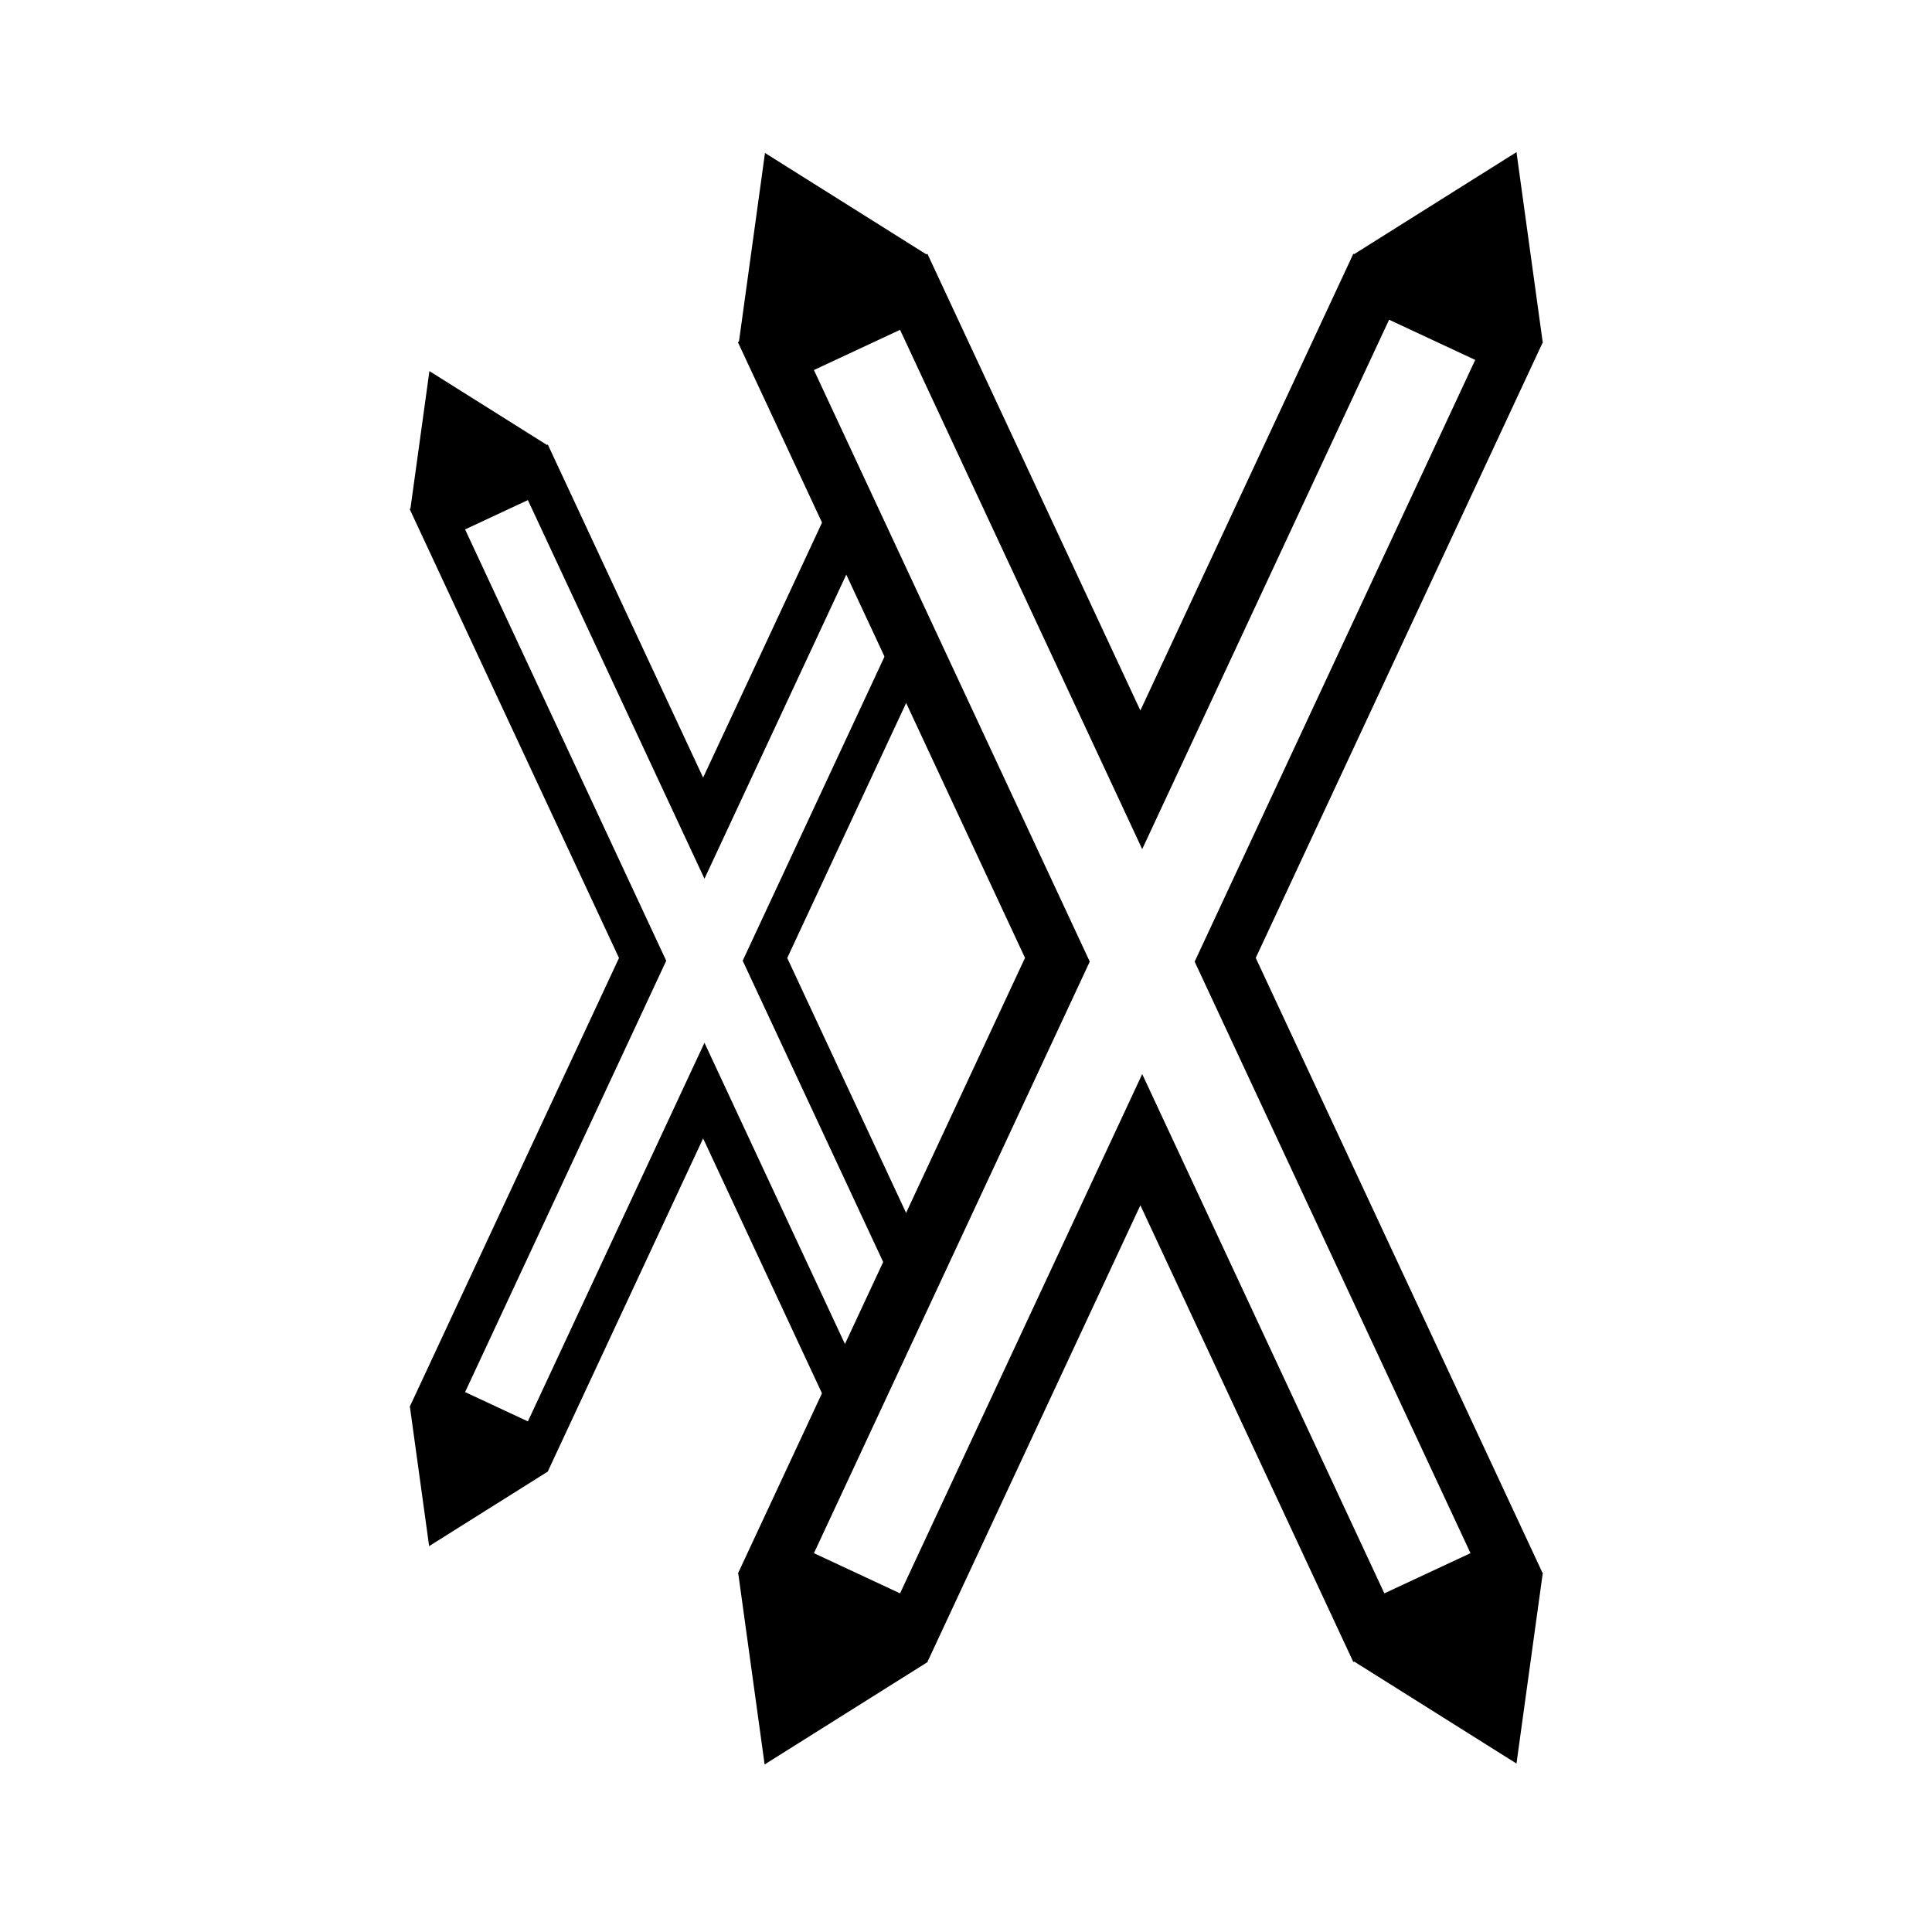
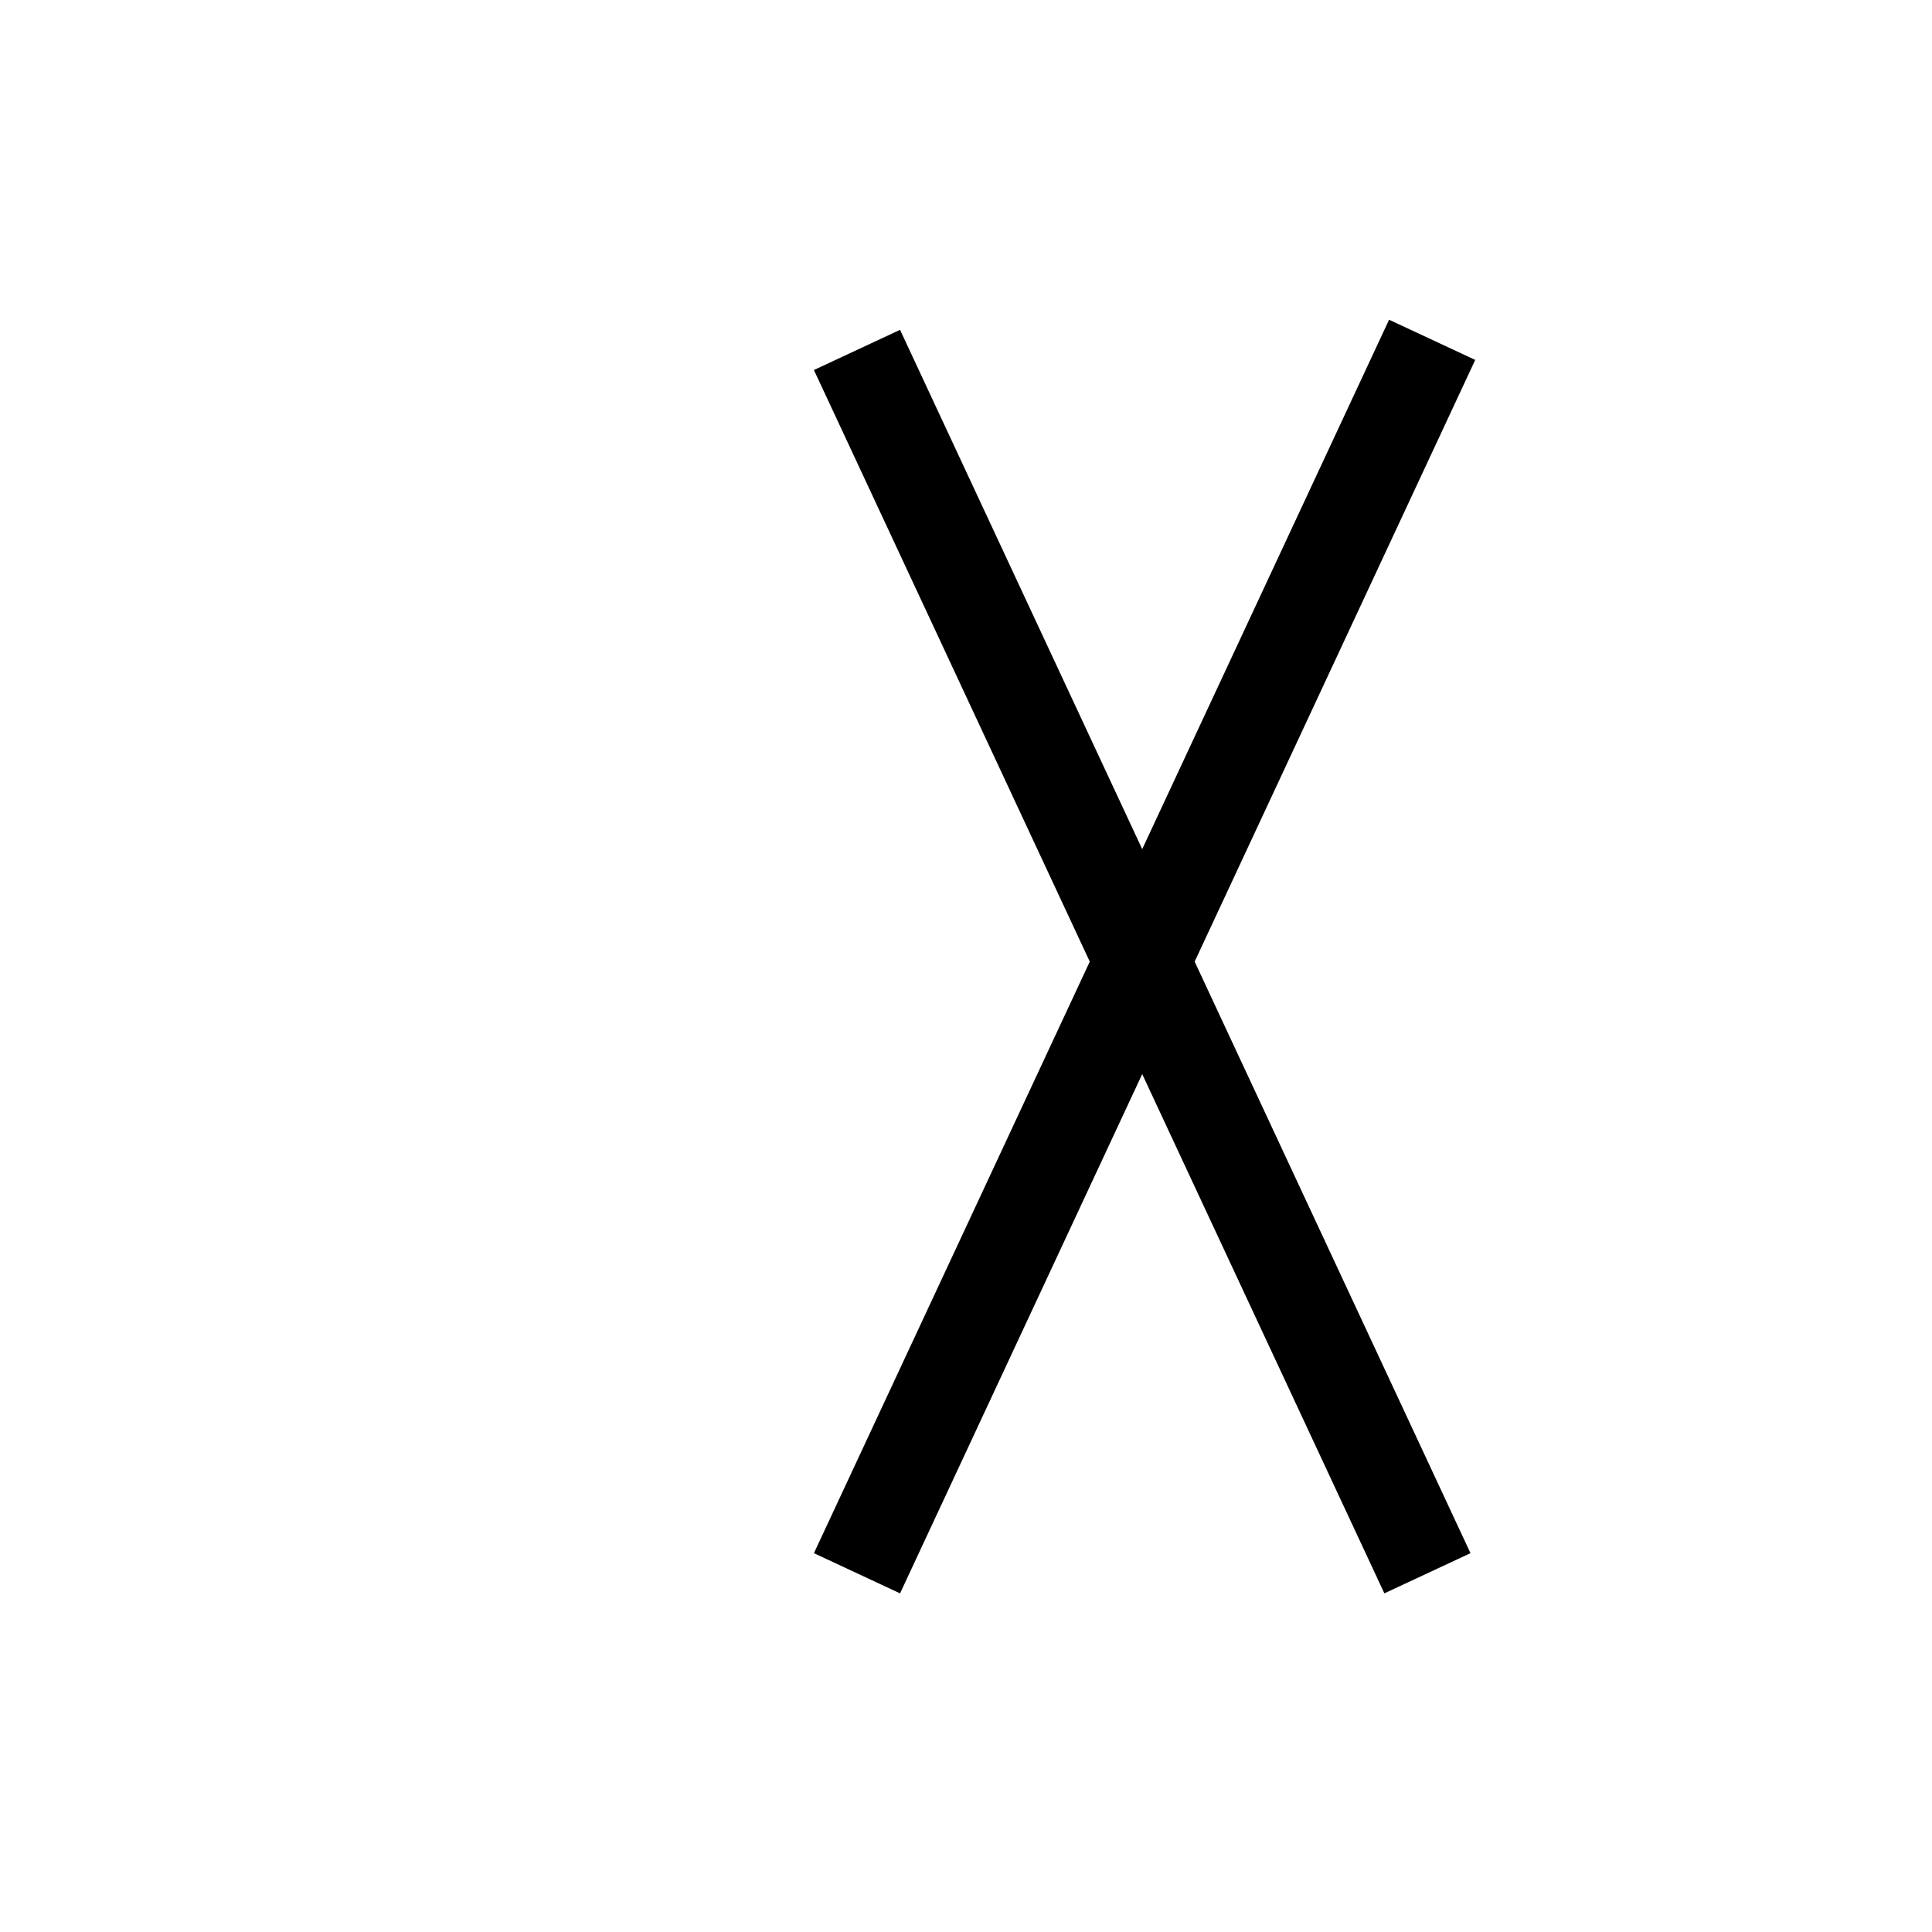
<svg xmlns="http://www.w3.org/2000/svg" fill="#000000" width="800px" height="800px" version="1.1" viewBox="144 144 512 512">
  <g>
-     <path d="m378.17 478.7-37.348-80.098 38.895-83.41 5.734 12.293-32.824 70.395 32.48 69.656-1.422-0.664zm-10.133 21.73-6.09 13.059-31.613-67.801-41.137 88.211 0.059 0.027-31.531 19.812-5.086-36.84-0.082-0.039 55.484-118.98-55.328-118.65-0.008 0.004 0.004-0.012-0.152-0.32 0.207-0.098 5.035-36.461 31.16 19.582 0.223-0.102 41.152 88.25 32.824-70.391 6.426 13.781-38.895 83.41-46.793-100.34-16.645 7.766 53.305 114.31-53.305 114.31 16.645 7.762 46.793-100.34z" />
-     <path d="m432.8 398.84-73.102 156.77 22.828 10.645 64.172-137.61 64.172 137.61 22.828-10.645-73.102-156.77 74.355-159.46-22.828-10.648-65.426 140.3-64.172-137.62-22.828 10.648zm-93.043-163.71-0.008 0.004v-0.016l-0.203-0.441 0.285-0.137 6.898-50 42.742 26.855 0.301-0.141 56.438 121.03 56.438-121.03 0.211 0.098 43.023-27.031 6.945 50.332 0.047 0.023-0.035 0.074 0.023 0.164-0.082-0.039-75.996 162.98 75.984 162.95 0.094-0.043-0.023 0.188 0.035 0.082-0.051 0.023-6.941 50.301-42.996-27.016-0.238 0.113-56.438-121.04-56.414 120.98 0.078 0.035-43.242 27.172-6.973-50.523-0.113-0.051 76.09-163.18z" />
+     <path d="m432.8 398.84-73.102 156.77 22.828 10.645 64.172-137.61 64.172 137.61 22.828-10.645-73.102-156.77 74.355-159.46-22.828-10.648-65.426 140.3-64.172-137.62-22.828 10.648zm-93.043-163.71-0.008 0.004v-0.016z" />
  </g>
</svg>